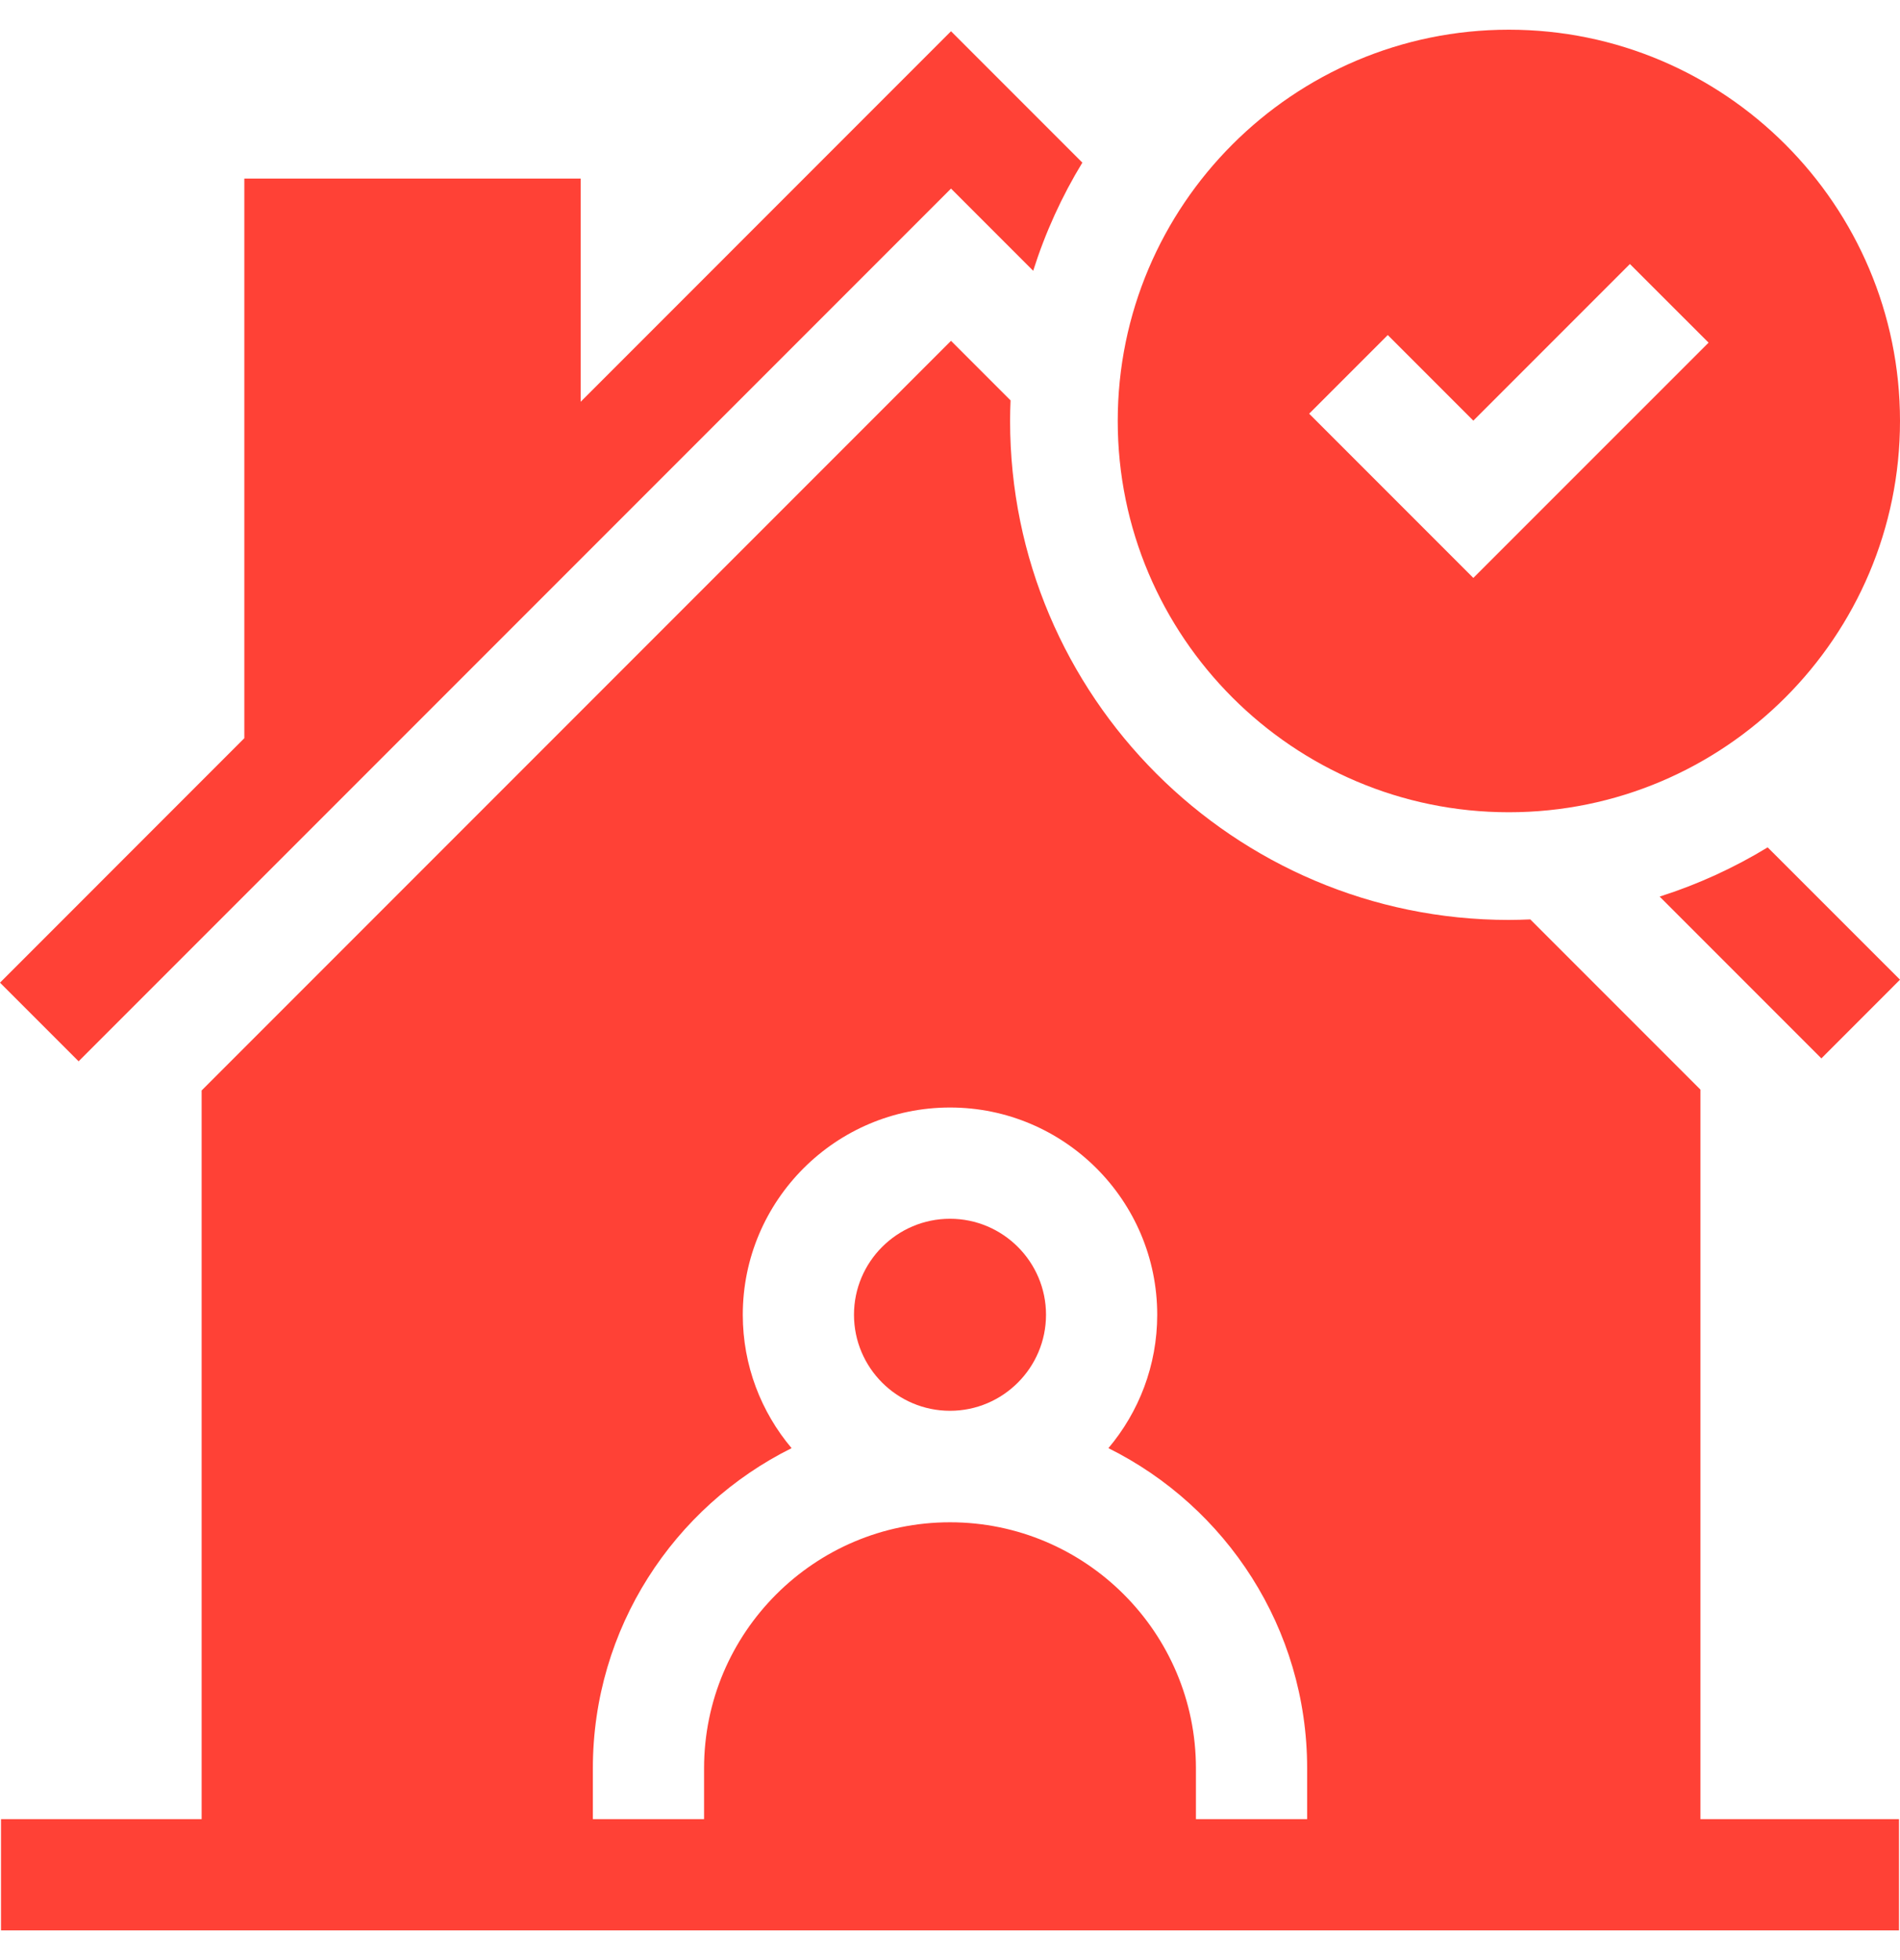
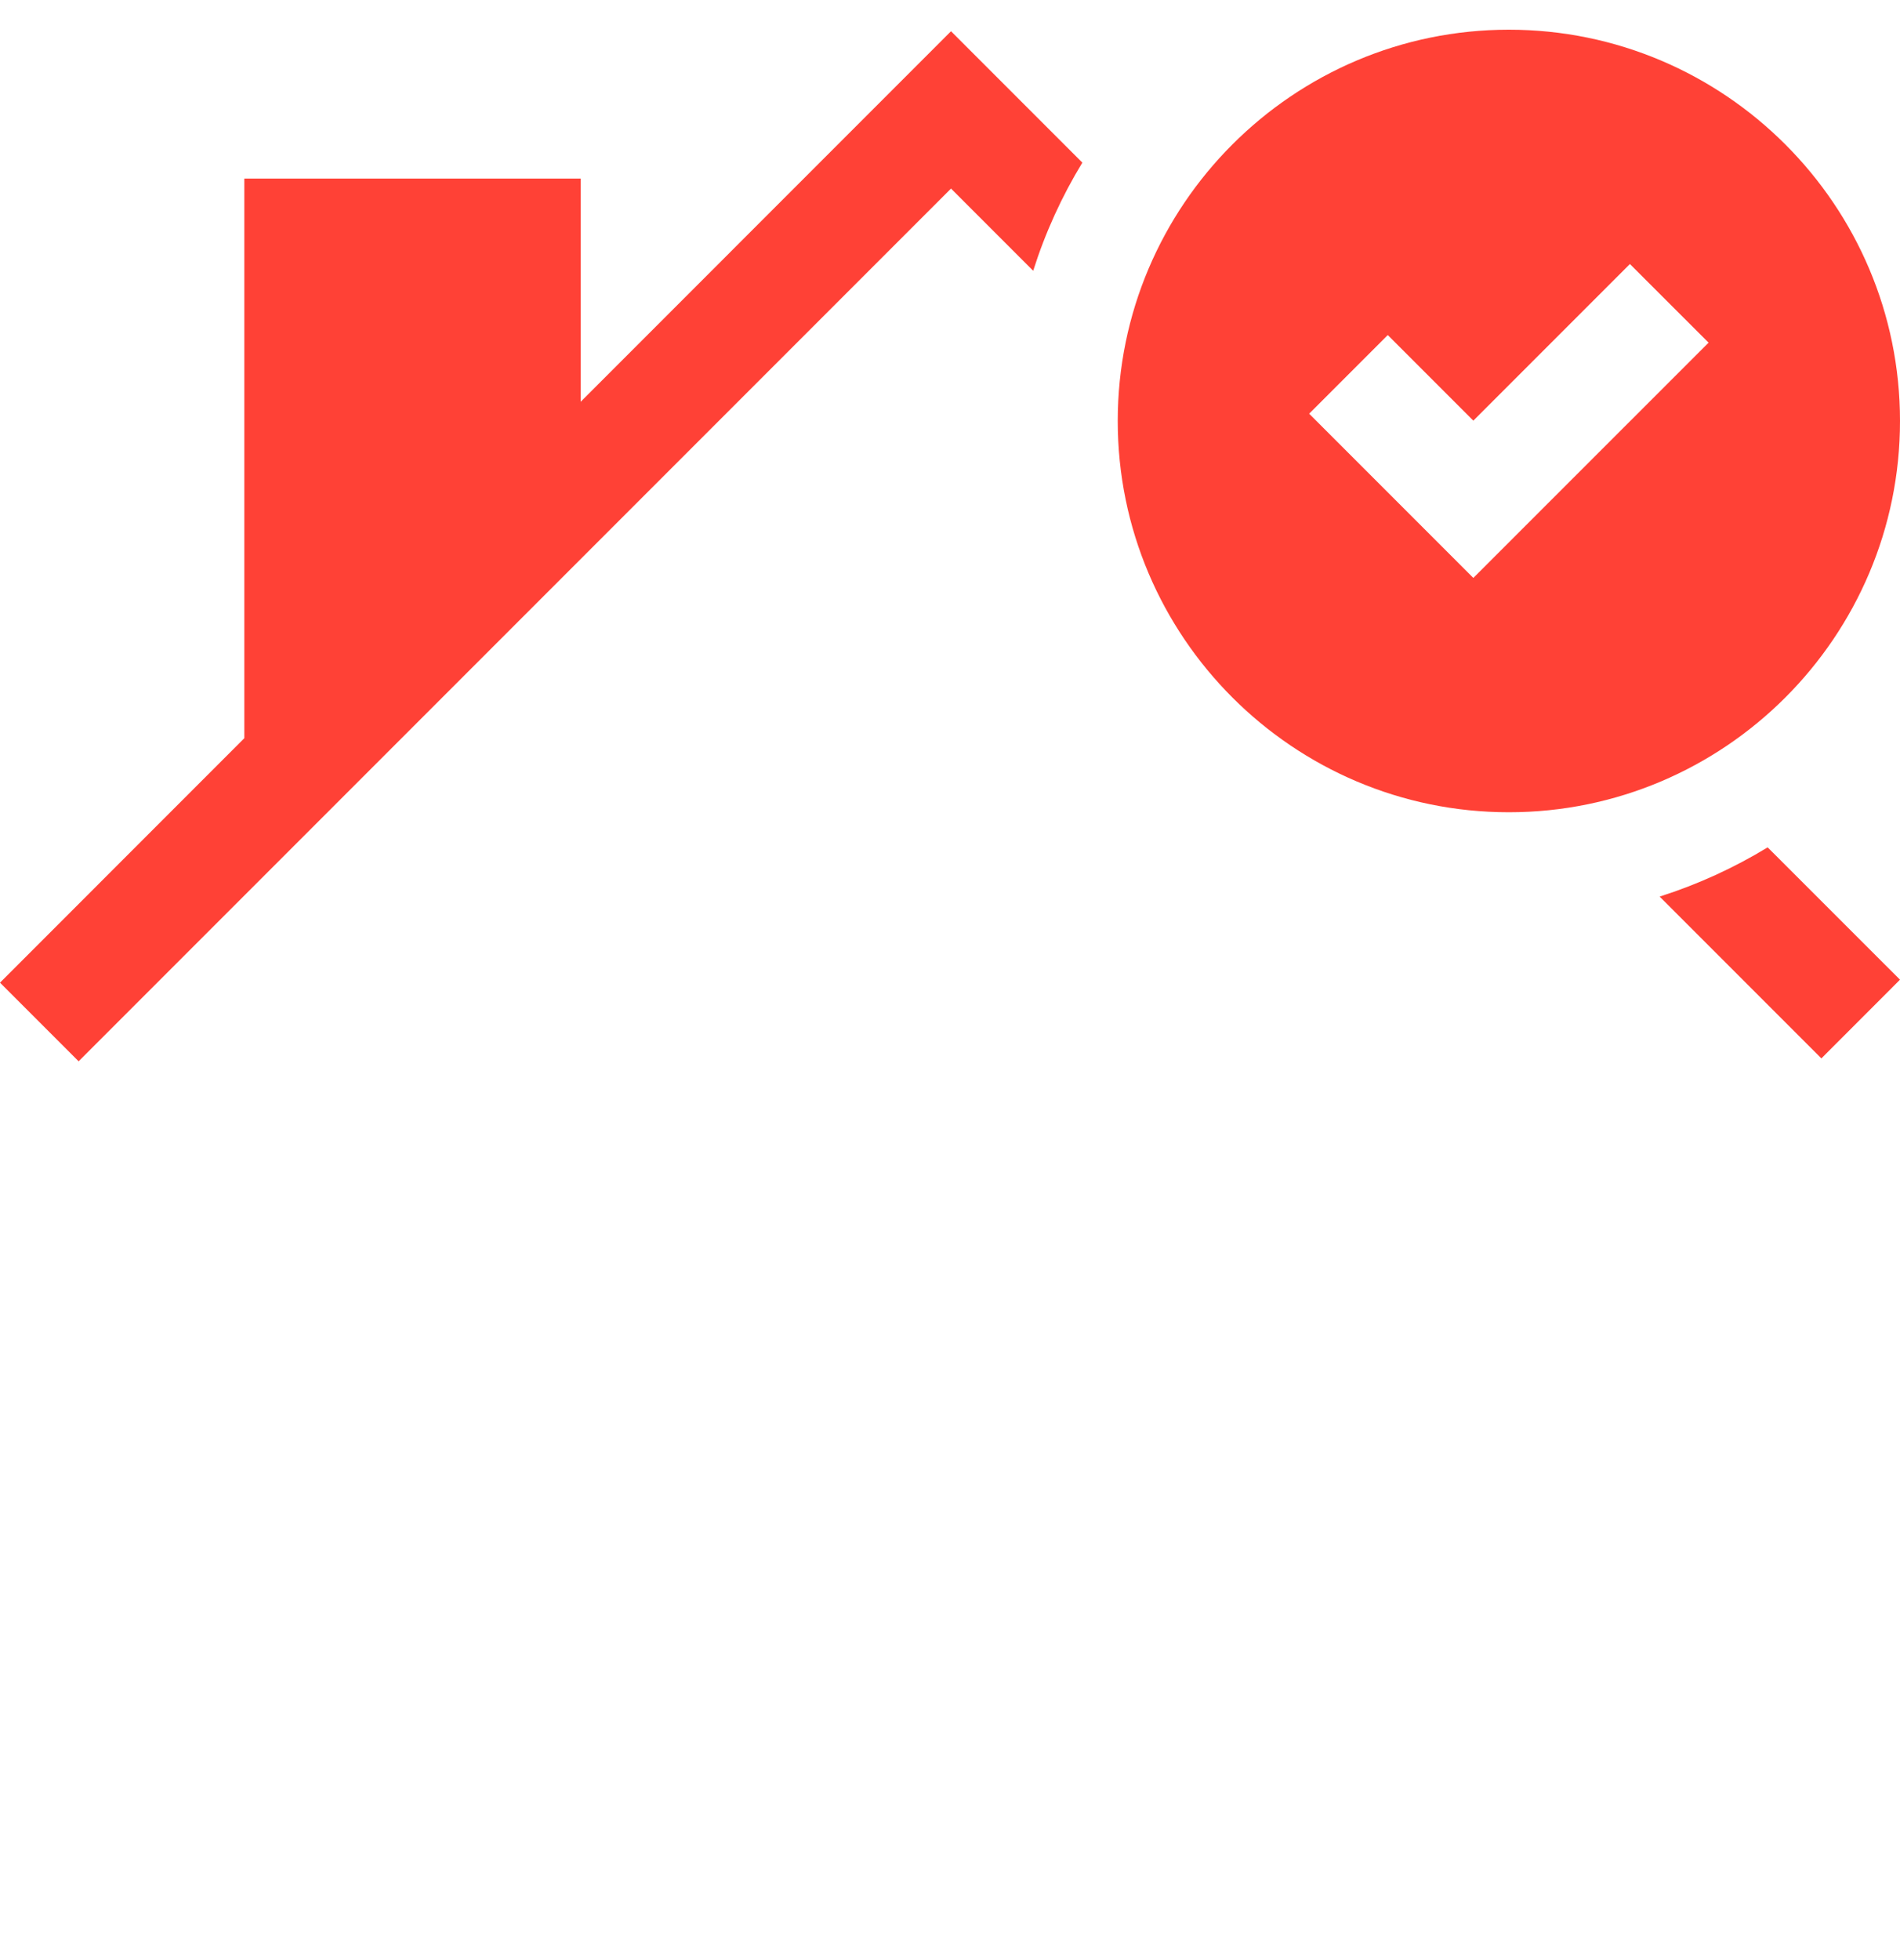
<svg xmlns="http://www.w3.org/2000/svg" width="32" height="33" viewBox="0 0 32 33" fill="none">
-   <path d="M28.639 18.345L25.773 15.479C25.653 15.484 25.533 15.488 25.412 15.488C20.781 15.488 17.012 11.719 17.012 7.087C17.012 6.971 17.015 6.856 17.02 6.741L16.017 5.738L3.396 18.359V30.627H0.017V32.5H31.983V30.627H28.639V18.345H28.639ZM9.985 29.771C9.985 27.412 11.35 25.366 13.332 24.381C12.82 23.774 12.51 22.99 12.51 22.135C12.51 20.211 14.076 18.646 16 18.646C17.924 18.646 19.49 20.211 19.49 22.135C19.49 22.99 19.18 23.774 18.668 24.381C20.65 25.366 22.015 27.412 22.015 29.771V30.627H20.142V29.771C20.142 27.487 18.284 25.629 16 25.629C13.716 25.629 11.858 27.487 11.858 29.771V30.627H9.985V29.771H9.985Z" fill="#FF4136" />
-   <path d="M16 23.752C16.891 23.752 17.617 23.027 17.617 22.135C17.617 21.244 16.891 20.519 16 20.519C15.109 20.519 14.383 21.244 14.383 22.135C14.383 23.027 15.109 23.752 16 23.752Z" fill="#FF4136" />
  <path d="M0 16.544L1.324 17.868L16.017 3.175L17.401 4.559C17.605 3.915 17.884 3.304 18.229 2.738L16.017 0.526L9.78 6.764V3.006H4.115V12.428L0 16.544Z" fill="#FF4136" />
  <path d="M27.952 15.095L30.676 17.819L32 16.494L29.771 14.266C29.205 14.611 28.595 14.89 27.952 15.095Z" fill="#FF4136" />
  <path d="M18.825 7.088C18.825 10.72 21.78 13.675 25.412 13.675C29.045 13.675 32 10.72 32 7.088C32 3.455 29.045 0.5 25.412 0.5C21.78 0.5 18.825 3.455 18.825 7.088ZM24.814 7.082L27.451 4.445L28.776 5.769L24.814 9.73L22.049 6.965L23.373 5.641L24.814 7.082Z" fill="#FF4136" />
</svg>